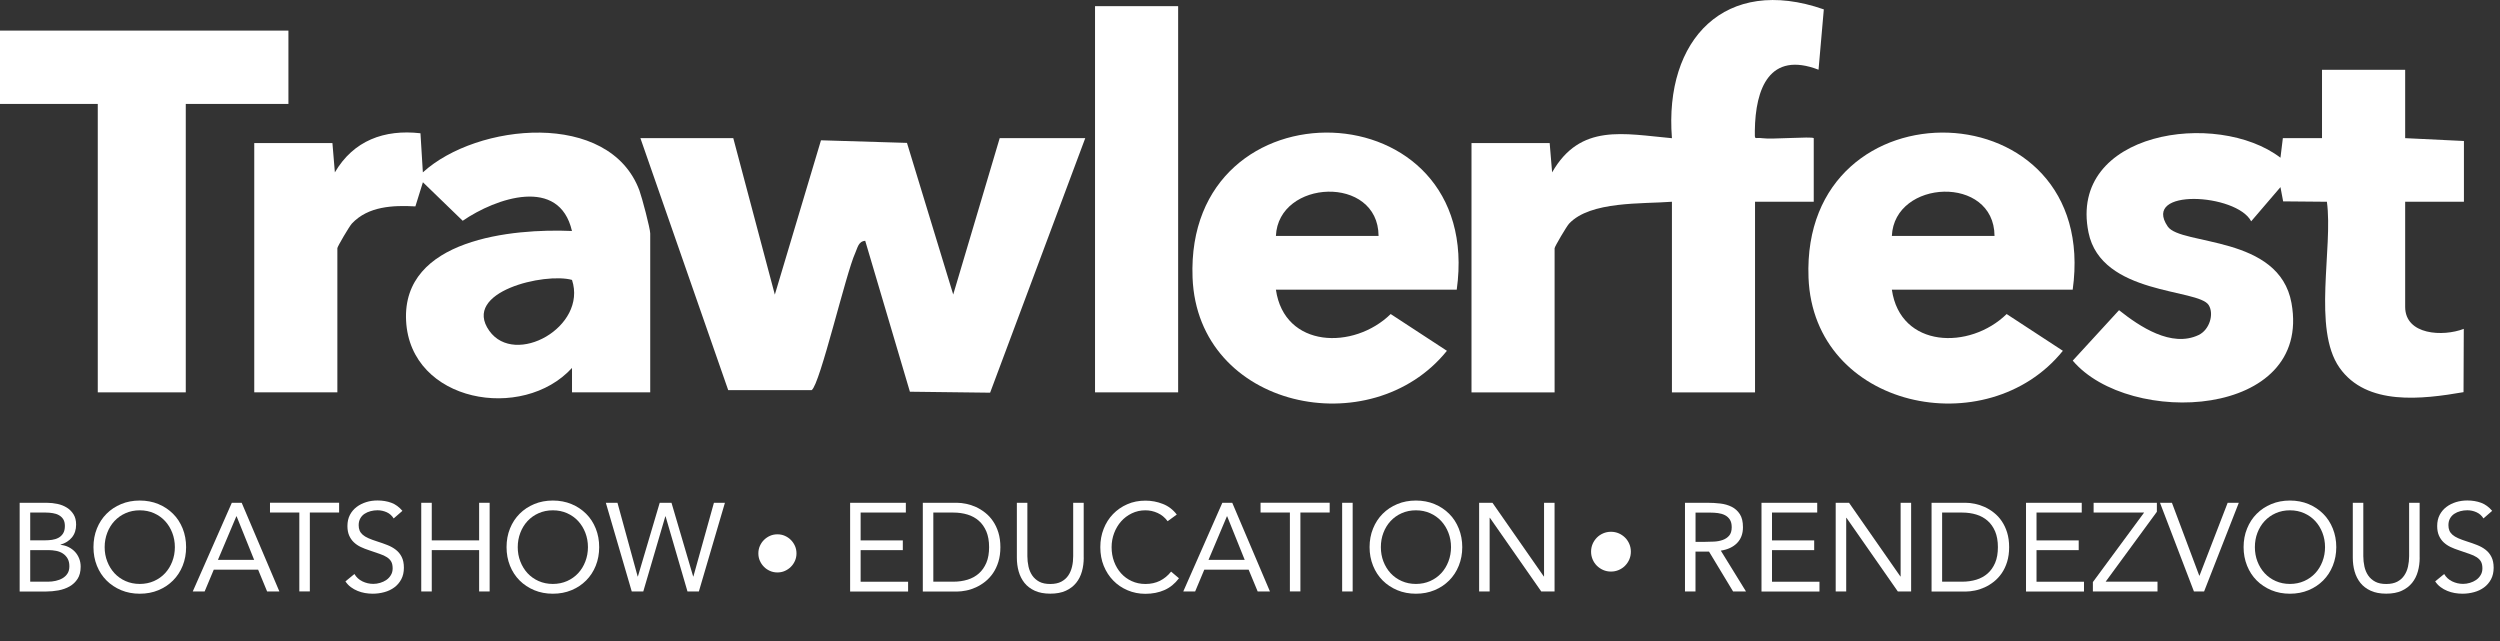
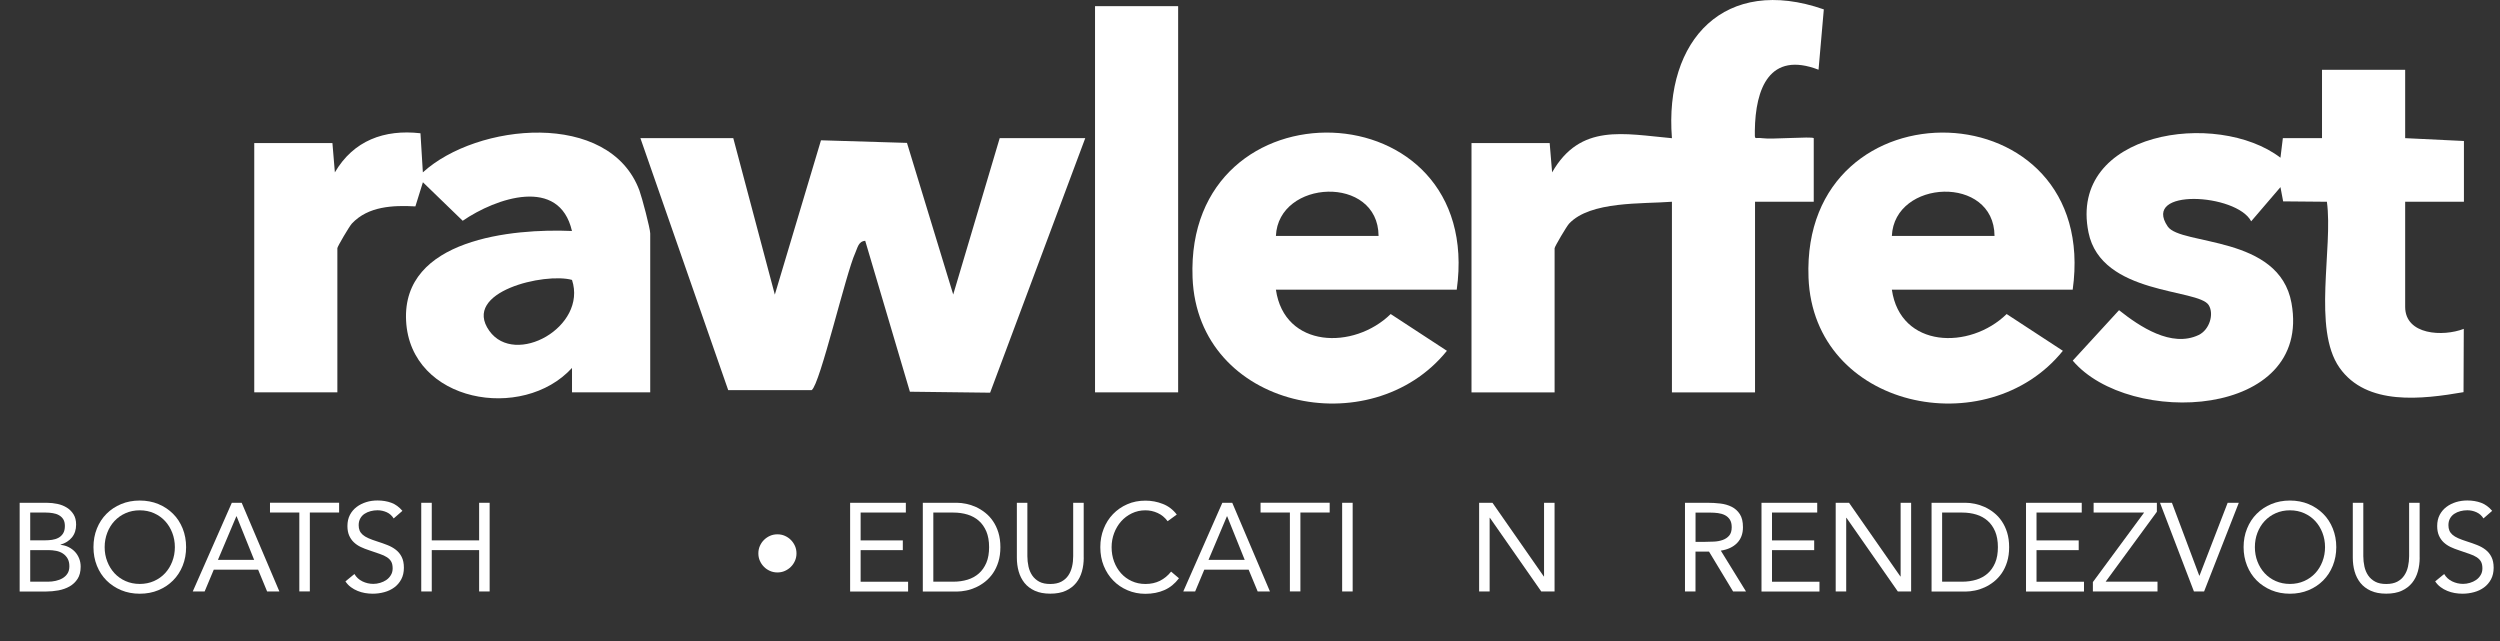
<svg xmlns="http://www.w3.org/2000/svg" id="Layer_1" data-name="Layer 1" viewBox="0 0 511.4 131.18">
  <rect x="0" y="0" width="511.4" height="131.18" fill="#333333" stroke="none" />
  <defs>
    <style>      .cls-1 {        fill: #fff;      }    </style>
  </defs>
  <path class="cls-1" d="M492,14.26v14l12.02.58v12.43s-12.02,0-12.02,0v21.5c0,5.79,7.78,6.14,11.99,4.5l-.05,12.95c-8.4,1.44-19.83,2.9-25.38-5.02s-1.28-24.48-2.57-33.93l-8.95-.08-.55-2.91-5.99,6.99c-2.95-5.69-22.48-6.87-17.07,1.06,2.69,3.94,22.81,1.71,25.32,15.67,4.26,23.69-33.23,25.38-44.75,11.77l9.47-10.32c4.23,3.36,10.72,7.71,16.28,5.08,2.21-1.05,3.2-4.27,2.07-6.11-2.12-3.44-21.99-1.98-24.6-14.88-4.19-20.67,26.33-25.18,39.27-15.28l.49-4h8.01s0-13.99,0-13.99h17Z" />
  <path class="cls-1" d="M68,29.26l.5,6c3.8-6.5,10.1-8.84,17.51-8l.49,8c11.06-10.11,38.16-12.81,44.3,3.71.52,1.4,2.21,7.8,2.21,8.79v32.5h-16v-5c-10.07,11.05-33.08,7.09-33.94-9.64s21.74-18.91,33.93-18.37c-2.58-11.21-15.51-6.78-22.35-2.09l-8.14-7.88-1.54,4.94c-4.55-.25-9.65-.05-12.99,3.51-.51.54-2.97,4.73-2.97,5.03v29.5h-17V29.26h16ZM117.01,57.26c-5.46-1.55-22.63,2.37-16.92,10.41,5.27,7.42,20.08-.79,16.92-10.41Z" />
  <path class="cls-1" d="M150,28.26l8.5,32.01,9.44-31.57,17.59.53,9.46,31.02,9.51-31.99h17.5l-19.46,52.07-16.41-.2-9.14-30.87c-1.42.11-1.57,1.47-2.03,2.46-1.93,4.18-7.21,26.93-8.92,28.08h-17.08s-17.96-51.54-17.96-51.54h19Z" />
  <path class="cls-1" d="M317,29.26l.5,6c5.77-10.1,14.67-7.87,24.51-6.99-1.61-20.23,10.9-33.39,31.07-26.35l-1.08,12.34c-10.02-3.85-12.92,3.82-13.03,12.49-.03,2.12-.04,1.28,1.51,1.52,1.91.29,10.15-.4,10.54-.01v13.01s-12.01,0-12.01,0v39h-17v-39c-6.09.47-16.67-.17-21.03,4.47-.51.54-2.97,4.73-2.97,5.03v29.5h-17V29.26h16Z" />
  <path class="cls-1" d="M298,59.26h-37c1.73,12,15.93,12.36,23.48,4.98l11.5,7.52c-15.47,19.21-50.99,11.89-52.03-14.96-1.58-40.86,59.82-39.05,54.04,2.46ZM282,48.26c-.08-12.53-20.49-11.6-21,0h21Z" />
  <path class="cls-1" d="M424,59.26h-37c1.73,12,15.93,12.36,23.48,4.98l11.5,7.52c-15.47,19.21-50.99,11.89-52.03-14.96-1.58-40.86,59.82-39.05,54.04,2.46ZM408,48.26c-.08-12.53-20.49-11.6-21,0h21Z" />
-   <polygon class="cls-1" points="59 6.26 59 21.26 38 21.26 38 80.26 20 80.26 20 21.26 0 21.26 0 6.26 59 6.26" />
  <rect class="cls-1" x="224" y="1.26" width="17" height="79" />
  <g>
    <path class="cls-1" d="M4.02,102.85h5.53c.75,0,1.49.08,2.2.23.72.15,1.36.41,1.92.76.56.35,1.02.81,1.37,1.37.35.56.53,1.26.53,2.1,0,1.06-.29,1.93-.86,2.63-.57.69-1.35,1.18-2.32,1.47v.05c.58.05,1.12.2,1.63.45s.94.57,1.31.96c.37.39.65.85.86,1.37.21.52.31,1.08.31,1.68,0,1.01-.21,1.84-.63,2.49-.42.65-.97,1.17-1.64,1.55-.67.38-1.43.65-2.28.81-.85.15-1.69.23-2.52.23h-5.41v-18.14ZM6.17,110.53h2.97c.51,0,1.01-.03,1.5-.1s.93-.21,1.32-.42c.39-.21.71-.51.95-.9.24-.38.36-.89.36-1.52,0-.56-.11-1.02-.33-1.37-.22-.35-.52-.63-.88-.83-.37-.21-.79-.35-1.26-.42-.47-.08-.94-.12-1.42-.12h-3.2v5.69ZM6.17,118.99h3.64c.53,0,1.05-.05,1.58-.17s.99-.29,1.41-.54c.42-.25.76-.57,1.01-.97.26-.4.38-.89.38-1.47,0-.63-.12-1.16-.37-1.59-.25-.43-.57-.77-.97-1.03s-.86-.44-1.38-.54c-.52-.1-1.06-.15-1.6-.15h-3.69v6.46Z" />
    <path class="cls-1" d="M28.59,121.45c-1.38,0-2.65-.24-3.8-.72-1.15-.48-2.15-1.14-3-1.99s-1.5-1.85-1.97-3.02c-.47-1.17-.7-2.44-.7-3.8s.23-2.63.7-3.8,1.13-2.18,1.97-3.02c.85-.85,1.84-1.51,3-1.99,1.15-.48,2.42-.72,3.8-.72s2.65.24,3.81.72c1.15.48,2.15,1.14,3,1.99.85.84,1.5,1.85,1.97,3.02.47,1.17.7,2.44.7,3.8s-.23,2.63-.7,3.8c-.47,1.17-1.13,2.18-1.97,3.02-.85.85-1.84,1.51-3,1.99-1.15.48-2.42.72-3.81.72ZM28.59,119.45c1.06,0,2.03-.2,2.91-.59.88-.39,1.64-.93,2.27-1.61.63-.68,1.12-1.48,1.47-2.4.35-.91.53-1.89.53-2.93s-.18-2.02-.53-2.93-.84-1.71-1.47-2.4c-.63-.68-1.39-1.22-2.27-1.61-.88-.39-1.85-.59-2.91-.59s-2.03.2-2.91.59c-.88.39-1.64.93-2.27,1.61-.63.68-1.12,1.48-1.47,2.4-.35.91-.53,1.89-.53,2.93s.17,2.02.53,2.93c.35.91.84,1.71,1.47,2.4.63.68,1.39,1.22,2.27,1.61.88.39,1.85.59,2.91.59Z" />
    <path class="cls-1" d="M47.42,102.85h2.02l7.71,18.14h-2.51l-1.84-4.46h-9.07l-1.87,4.46h-2.43l7.99-18.14ZM48.4,105.61h-.05l-3.77,8.92h7.41l-3.59-8.92Z" />
    <path class="cls-1" d="M69.38,104.84h-6v16.14h-2.15v-16.14h-6v-2h14.14v2Z" />
    <path class="cls-1" d="M80.53,106.05c-.36-.58-.84-1-1.43-1.27-.6-.26-1.22-.4-1.87-.4-.48,0-.95.06-1.41.18s-.88.3-1.24.54c-.37.24-.66.55-.88.95-.22.39-.33.85-.33,1.38,0,.41.06.77.19,1.09.13.32.34.6.63.86.29.26.68.5,1.18.72.5.22,1.1.44,1.82.67.7.22,1.38.46,2.04.72.66.26,1.24.58,1.74.97s.91.88,1.2,1.47c.3.59.45,1.33.45,2.22s-.18,1.69-.54,2.36-.83,1.22-1.42,1.65c-.59.44-1.27.76-2.04.97-.77.21-1.56.32-2.38.32-.53,0-1.06-.05-1.59-.14-.53-.09-1.04-.24-1.52-.44s-.94-.45-1.37-.77c-.43-.32-.79-.71-1.1-1.17l1.84-1.51c.39.67.94,1.17,1.64,1.51.7.34,1.44.51,2.23.51.46,0,.93-.07,1.4-.21.47-.14.89-.34,1.27-.6.38-.26.68-.59.92-.99.24-.39.36-.85.36-1.36,0-.56-.09-1.02-.28-1.37-.19-.35-.48-.65-.87-.91-.39-.26-.89-.49-1.49-.69-.6-.21-1.3-.44-2.1-.72-.65-.21-1.25-.44-1.79-.7-.55-.26-1.02-.59-1.42-.97-.4-.38-.72-.85-.95-1.38s-.35-1.18-.35-1.93c0-.87.17-1.63.51-2.28s.8-1.19,1.38-1.63c.58-.44,1.24-.76,1.97-.99s1.5-.33,2.31-.33c1.02,0,1.96.16,2.81.47s1.6.87,2.27,1.65l-1.77,1.54Z" />
    <path class="cls-1" d="M86.17,102.85h2.15v7.69h9.69v-7.69h2.15v18.14h-2.15v-8.46h-9.69v8.46h-2.15v-18.14Z" />
-     <path class="cls-1" d="M113.09,121.45c-1.38,0-2.65-.24-3.8-.72-1.15-.48-2.15-1.14-3-1.99s-1.5-1.85-1.97-3.02c-.47-1.17-.7-2.44-.7-3.8s.23-2.63.7-3.8,1.13-2.18,1.97-3.02c.85-.85,1.84-1.51,3-1.99,1.15-.48,2.42-.72,3.8-.72s2.65.24,3.81.72c1.15.48,2.15,1.14,3,1.99.85.84,1.5,1.85,1.97,3.02.47,1.17.7,2.44.7,3.8s-.23,2.63-.7,3.8c-.47,1.17-1.13,2.18-1.97,3.02-.85.85-1.84,1.51-3,1.99-1.15.48-2.42.72-3.81.72ZM113.09,119.45c1.06,0,2.03-.2,2.91-.59.88-.39,1.64-.93,2.27-1.61.63-.68,1.12-1.48,1.47-2.4.35-.91.53-1.89.53-2.93s-.18-2.02-.53-2.93-.84-1.71-1.47-2.4c-.63-.68-1.39-1.22-2.27-1.61-.88-.39-1.85-.59-2.91-.59s-2.03.2-2.91.59c-.88.39-1.64.93-2.27,1.61-.63.68-1.12,1.48-1.47,2.4-.35.91-.53,1.89-.53,2.93s.17,2.02.53,2.93c.35.91.84,1.71,1.47,2.4.63.68,1.39,1.22,2.27,1.61.88.39,1.85.59,2.91.59Z" />
-     <path class="cls-1" d="M123.93,102.85h2.38l4.13,15.07h.05l4.46-15.07h2.41l4.43,15.07h.05l4.2-15.07h2.25l-5.33,18.14h-2.33l-4.48-15.37h-.05l-4.51,15.37h-2.36l-5.3-18.14Z" />
    <path class="cls-1" d="M155.13,113.2c0-.54.1-1.05.31-1.52.21-.47.48-.88.84-1.23.35-.35.76-.63,1.23-.84.47-.21.98-.31,1.52-.31s1.05.1,1.52.31c.47.21.88.48,1.23.84.35.35.63.76.84,1.23.21.47.31.98.31,1.52s-.1,1.05-.31,1.52c-.21.47-.48.88-.84,1.23-.35.35-.76.63-1.23.84-.47.21-.98.31-1.52.31s-1.05-.1-1.52-.31c-.47-.21-.88-.48-1.23-.84-.35-.35-.63-.76-.84-1.23-.21-.47-.31-.98-.31-1.52Z" />
    <path class="cls-1" d="M173.9,102.85h11.4v2h-9.25v5.69h8.63v2h-8.63v6.46h9.71v2h-11.86v-18.14Z" />
    <path class="cls-1" d="M188.77,102.85h6.97c.6,0,1.23.07,1.9.21s1.33.35,1.99.65c.66.3,1.29.69,1.9,1.17.61.48,1.14,1.05,1.6,1.73.46.67.83,1.45,1.1,2.33.27.88.41,1.88.41,2.99s-.14,2.11-.41,2.99c-.27.88-.64,1.66-1.1,2.33-.46.67-1,1.25-1.6,1.73-.61.48-1.24.87-1.9,1.17-.66.3-1.32.52-1.99.65s-1.3.21-1.9.21h-6.97v-18.14ZM190.92,118.99h4.1c1.04,0,2.01-.14,2.9-.41s1.66-.7,2.31-1.27c.65-.57,1.16-1.3,1.54-2.19.38-.89.56-1.96.56-3.2s-.19-2.31-.56-3.2c-.38-.89-.89-1.62-1.54-2.19-.65-.57-1.42-1-2.31-1.27-.89-.27-1.85-.41-2.9-.41h-4.1v14.14Z" />
    <path class="cls-1" d="M221.69,114.07c0,.99-.12,1.93-.37,2.82-.25.89-.64,1.67-1.18,2.34s-1.24,1.21-2.11,1.61c-.87.4-1.93.6-3.18.6s-2.31-.2-3.18-.6c-.87-.4-1.58-.94-2.11-1.61s-.93-1.46-1.18-2.34c-.25-.89-.37-1.83-.37-2.82v-11.22h2.15v10.92c0,.73.08,1.44.23,2.13.15.68.41,1.29.77,1.82.36.53.84.95,1.43,1.27.6.32,1.35.47,2.25.47s1.66-.16,2.25-.47c.6-.32,1.08-.74,1.44-1.27.36-.53.61-1.14.77-1.82s.23-1.39.23-2.13v-10.92h2.15v11.22Z" />
    <path class="cls-1" d="M238.83,106.59c-.55-.73-1.22-1.29-2.02-1.65-.8-.37-1.64-.55-2.51-.55-1.01,0-1.93.21-2.78.62-.85.41-1.58.96-2.19,1.65-.61.69-1.09,1.5-1.43,2.41-.34.91-.51,1.87-.51,2.86,0,1.06.17,2.05.51,2.96.34.91.82,1.71,1.42,2.38.61.68,1.33,1.21,2.18,1.6.85.39,1.78.59,2.81.59,1.11,0,2.1-.22,2.97-.65.87-.44,1.63-1.06,2.28-1.88l1.61,1.36c-.82,1.09-1.81,1.9-2.96,2.41-1.15.51-2.46.77-3.91.77-1.3,0-2.51-.24-3.64-.72-1.13-.48-2.11-1.14-2.93-1.99-.83-.85-1.48-1.85-1.95-3.01-.47-1.16-.7-2.43-.7-3.82s.23-2.58.68-3.74c.45-1.16,1.09-2.17,1.91-3.02.82-.85,1.79-1.53,2.92-2.02,1.13-.5,2.37-.74,3.72-.74,1.23,0,2.41.22,3.55.67,1.14.44,2.09,1.17,2.86,2.18l-1.87,1.36Z" />
    <path class="cls-1" d="M250.05,102.85h2.02l7.71,18.14h-2.51l-1.85-4.46h-9.07l-1.87,4.46h-2.43l7.99-18.14ZM251.03,105.61h-.05l-3.77,8.92h7.41l-3.59-8.92Z" />
    <path class="cls-1" d="M272.01,104.84h-6v16.14h-2.15v-16.14h-6v-2h14.14v2Z" />
    <path class="cls-1" d="M274.55,102.85h2.15v18.14h-2.15v-18.14Z" />
-     <path class="cls-1" d="M289.64,121.45c-1.38,0-2.65-.24-3.8-.72-1.15-.48-2.15-1.14-3-1.99s-1.5-1.85-1.97-3.02c-.47-1.17-.71-2.44-.71-3.8s.23-2.63.71-3.8c.47-1.17,1.13-2.18,1.97-3.02.85-.85,1.84-1.51,3-1.99,1.15-.48,2.42-.72,3.8-.72s2.65.24,3.8.72c1.15.48,2.15,1.14,3,1.99.85.84,1.5,1.85,1.97,3.02s.71,2.44.71,3.8-.24,2.63-.71,3.8c-.47,1.17-1.13,2.18-1.97,3.02s-1.84,1.51-3,1.99c-1.15.48-2.42.72-3.8.72ZM289.64,119.45c1.06,0,2.03-.2,2.91-.59.88-.39,1.64-.93,2.27-1.61.63-.68,1.12-1.48,1.47-2.4.35-.91.53-1.89.53-2.93s-.18-2.02-.53-2.93c-.35-.91-.84-1.71-1.47-2.4-.63-.68-1.39-1.22-2.27-1.61-.88-.39-1.85-.59-2.91-.59s-2.03.2-2.91.59c-.88.39-1.64.93-2.27,1.61-.63.68-1.12,1.48-1.47,2.4-.35.91-.52,1.89-.52,2.93s.17,2.02.52,2.93c.35.91.84,1.71,1.47,2.4.63.68,1.39,1.22,2.27,1.61.88.39,1.85.59,2.91.59Z" />
    <path class="cls-1" d="M302.58,102.85h2.72l10.5,15.07h.05v-15.07h2.15v18.14h-2.72l-10.51-15.07h-.05v15.07h-2.15v-18.14Z" />
-     <path class="cls-1" d="M325.47,112.85c0-.57.11-1.1.32-1.59.21-.49.51-.92.87-1.29.37-.37.8-.66,1.29-.87.49-.21,1.02-.32,1.59-.32s1.1.11,1.59.32c.49.21.92.51,1.29.87.37.37.66.8.87,1.29.21.49.32,1.02.32,1.59s-.11,1.1-.32,1.59c-.21.49-.51.92-.87,1.29-.37.37-.8.66-1.29.87-.49.21-1.02.32-1.59.32s-1.1-.11-1.59-.32c-.49-.21-.92-.51-1.29-.87-.37-.37-.66-.8-.87-1.29-.21-.49-.32-1.02-.32-1.59Z" />
    <path class="cls-1" d="M344.67,102.85h4.64c.87,0,1.74.05,2.6.15s1.64.33,2.32.67c.68.34,1.24.84,1.67,1.5.43.66.64,1.55.64,2.68,0,1.33-.4,2.41-1.2,3.23-.8.82-1.91,1.34-3.33,1.56l5.15,8.35h-2.64l-4.92-8.15h-2.77v8.15h-2.15v-18.14ZM346.83,110.84h1.92c.6,0,1.22-.02,1.86-.05.64-.03,1.23-.14,1.77-.33.54-.19.98-.48,1.33-.88.35-.4.53-.98.53-1.73,0-.65-.13-1.17-.38-1.56-.26-.39-.59-.7-1.01-.91-.42-.21-.89-.35-1.41-.42-.52-.07-1.05-.1-1.58-.1h-3.02v6Z" />
    <path class="cls-1" d="M360.33,102.85h11.4v2h-9.25v5.69h8.63v2h-8.63v6.46h9.71v2h-11.86v-18.14Z" />
    <path class="cls-1" d="M375.52,102.85h2.72l10.5,15.07h.05v-15.07h2.15v18.14h-2.72l-10.51-15.07h-.05v15.07h-2.15v-18.14Z" />
    <path class="cls-1" d="M395.12,102.85h6.97c.6,0,1.23.07,1.9.21s1.33.35,1.99.65c.66.3,1.29.69,1.9,1.17.61.48,1.14,1.05,1.6,1.73s.83,1.45,1.1,2.33c.27.88.41,1.88.41,2.99s-.14,2.11-.41,2.99-.64,1.66-1.1,2.33-1,1.25-1.6,1.73c-.61.48-1.24.87-1.9,1.17-.66.3-1.32.52-1.99.65s-1.3.21-1.9.21h-6.97v-18.14ZM397.28,118.99h4.1c1.04,0,2.01-.14,2.9-.41.89-.27,1.66-.7,2.31-1.27s1.16-1.3,1.54-2.19c.38-.89.56-1.96.56-3.2s-.19-2.31-.56-3.2c-.38-.89-.89-1.62-1.54-2.19s-1.42-1-2.31-1.27c-.89-.27-1.85-.41-2.9-.41h-4.1v14.14Z" />
    <path class="cls-1" d="M414.44,102.85h11.4v2h-9.25v5.69h8.63v2h-8.63v6.46h9.71v2h-11.86v-18.14Z" />
    <path class="cls-1" d="M428.12,119.07l10.48-14.22h-10.33v-2h12.94v1.84l-10.48,14.3h10.61v2h-13.22v-1.92Z" />
    <path class="cls-1" d="M441.86,102.85h2.43l5.59,14.91h.05l5.76-14.91h2.28l-7.1,18.14h-2.08l-6.94-18.14Z" />
    <path class="cls-1" d="M468.43,121.45c-1.38,0-2.65-.24-3.8-.72-1.15-.48-2.15-1.14-3-1.99s-1.5-1.85-1.97-3.02c-.47-1.17-.71-2.44-.71-3.8s.23-2.63.71-3.8c.47-1.17,1.13-2.18,1.97-3.02.85-.85,1.84-1.51,3-1.99,1.15-.48,2.42-.72,3.8-.72s2.65.24,3.8.72c1.15.48,2.15,1.14,3,1.99.85.84,1.5,1.85,1.97,3.02s.71,2.44.71,3.8-.24,2.63-.71,3.8c-.47,1.17-1.13,2.18-1.97,3.02s-1.84,1.51-3,1.99c-1.15.48-2.42.72-3.8.72ZM468.43,119.45c1.06,0,2.03-.2,2.91-.59.88-.39,1.64-.93,2.27-1.61.63-.68,1.12-1.48,1.47-2.4.35-.91.53-1.89.53-2.93s-.18-2.02-.53-2.93c-.35-.91-.84-1.71-1.47-2.4-.63-.68-1.39-1.22-2.27-1.61-.88-.39-1.85-.59-2.91-.59s-2.03.2-2.91.59c-.88.39-1.64.93-2.27,1.61-.63.68-1.12,1.48-1.47,2.4-.35.91-.52,1.89-.52,2.93s.17,2.02.52,2.93c.35.91.84,1.71,1.47,2.4.63.68,1.39,1.22,2.27,1.61.88.39,1.85.59,2.91.59Z" />
    <path class="cls-1" d="M494.97,114.07c0,.99-.12,1.93-.37,2.82-.25.89-.64,1.67-1.18,2.34s-1.24,1.21-2.11,1.61c-.87.4-1.93.6-3.18.6s-2.31-.2-3.18-.6c-.87-.4-1.58-.94-2.11-1.61s-.93-1.46-1.18-2.34c-.25-.89-.37-1.83-.37-2.82v-11.22h2.15v10.92c0,.73.08,1.44.23,2.13.15.68.41,1.29.77,1.82.36.53.84.95,1.44,1.27.6.32,1.35.47,2.25.47s1.66-.16,2.25-.47c.6-.32,1.08-.74,1.43-1.27.36-.53.62-1.14.77-1.82s.23-1.39.23-2.13v-10.92h2.15v11.22Z" />
    <path class="cls-1" d="M508.02,106.05c-.36-.58-.84-1-1.44-1.27s-1.22-.4-1.87-.4c-.48,0-.95.06-1.41.18s-.88.3-1.24.54-.66.55-.88.95c-.22.39-.33.85-.33,1.38,0,.41.06.77.19,1.09.13.32.34.6.63.86.29.26.68.5,1.18.72.5.22,1.1.44,1.82.67.7.22,1.38.46,2.04.72.66.26,1.24.58,1.74.97.5.39.91.88,1.2,1.47.3.59.45,1.33.45,2.22s-.18,1.69-.54,2.36-.83,1.22-1.42,1.65c-.59.44-1.27.76-2.04.97-.77.21-1.56.32-2.38.32-.53,0-1.06-.05-1.59-.14s-1.04-.24-1.52-.44c-.49-.2-.94-.45-1.37-.77s-.79-.71-1.1-1.17l1.84-1.51c.39.67.94,1.17,1.64,1.51s1.44.51,2.23.51c.46,0,.93-.07,1.4-.21s.89-.34,1.27-.6c.38-.26.68-.59.92-.99.24-.39.36-.85.36-1.36,0-.56-.09-1.02-.28-1.37-.19-.35-.48-.65-.87-.91-.39-.26-.89-.49-1.49-.69s-1.3-.44-2.1-.72c-.65-.21-1.25-.44-1.79-.7s-1.02-.59-1.42-.97c-.4-.38-.72-.85-.95-1.38s-.35-1.18-.35-1.93c0-.87.17-1.63.51-2.28.34-.65.8-1.19,1.38-1.63.58-.44,1.24-.76,1.97-.99.73-.22,1.5-.33,2.31-.33,1.03,0,1.96.16,2.81.47s1.6.87,2.27,1.65l-1.77,1.54Z" />
  </g>
</svg>